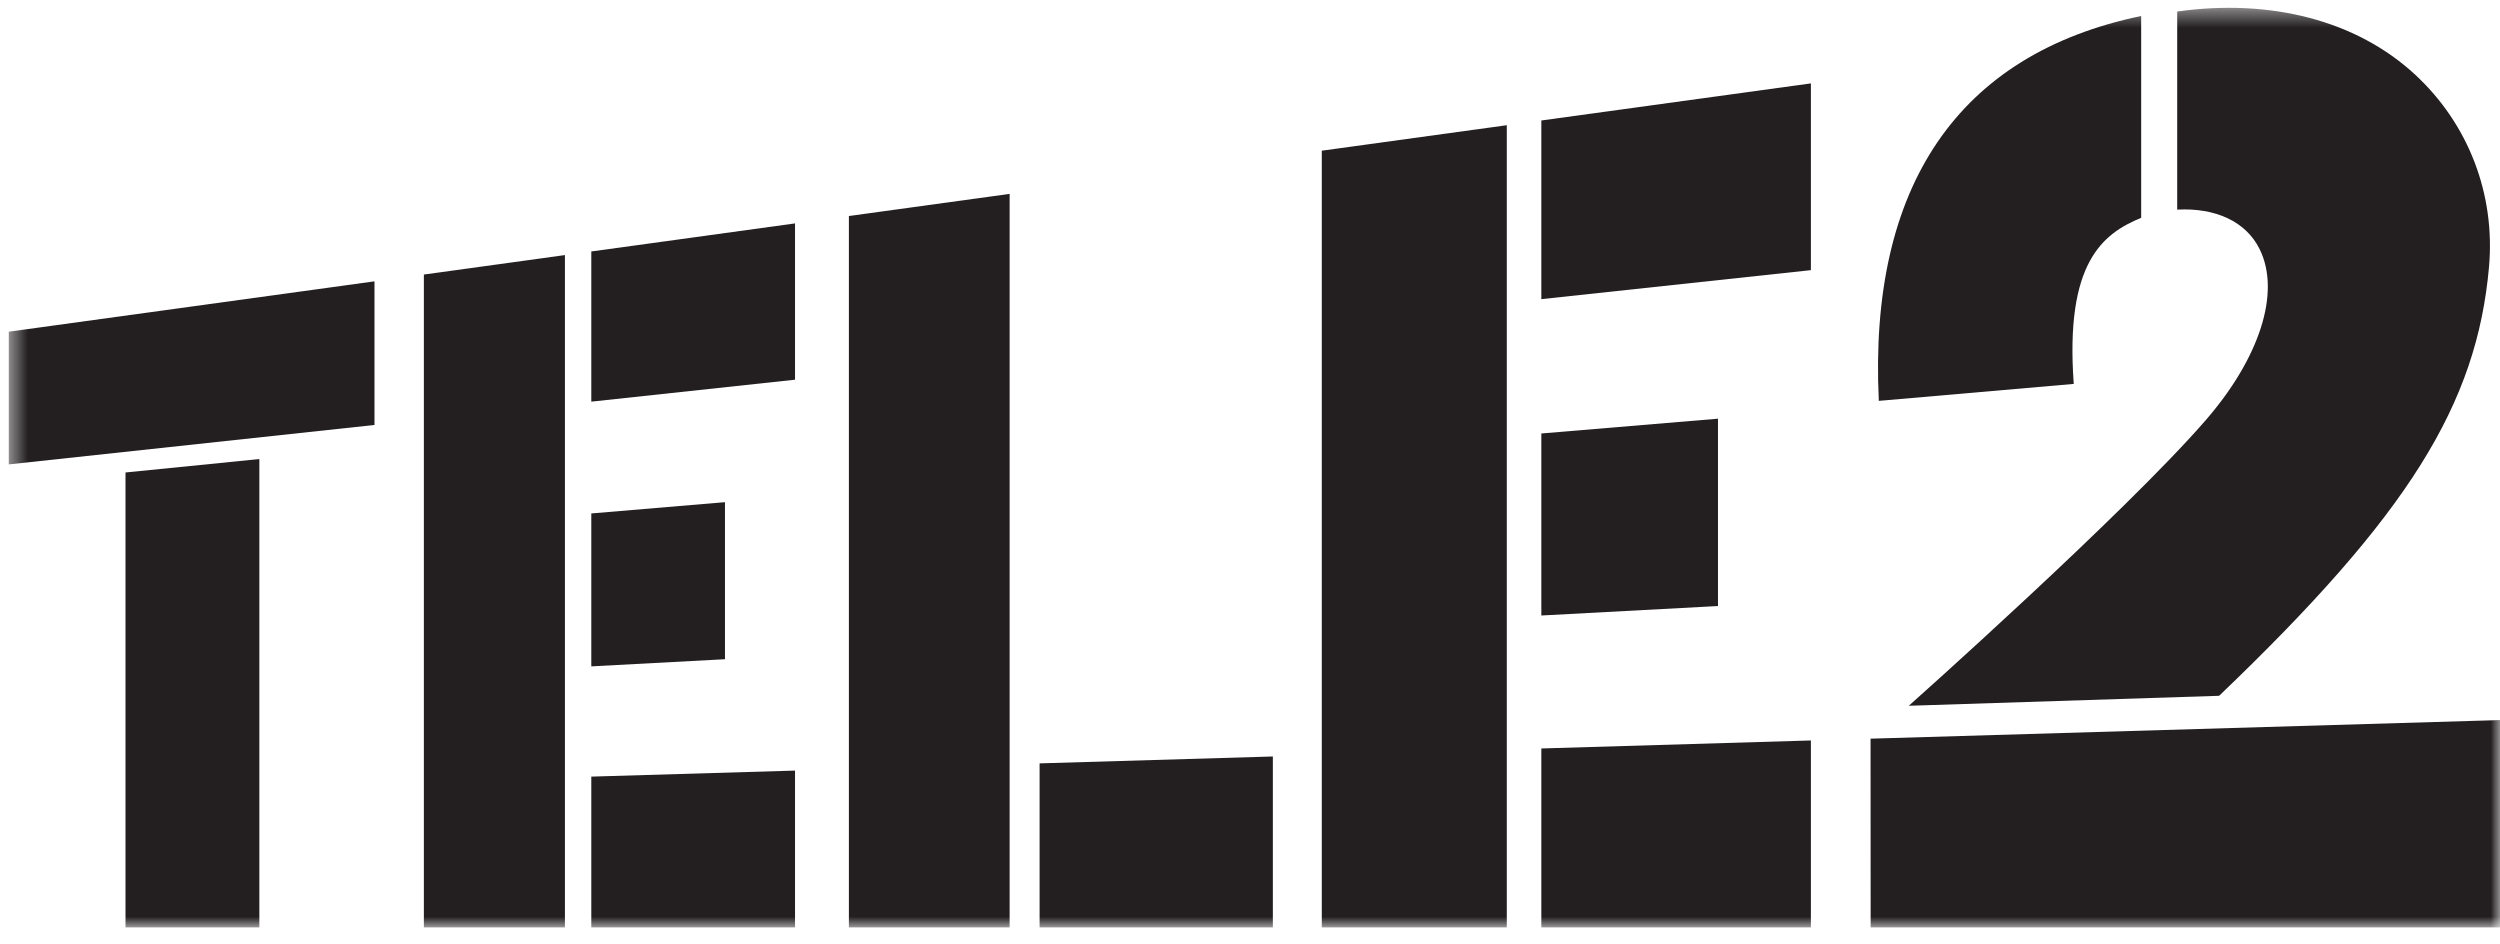
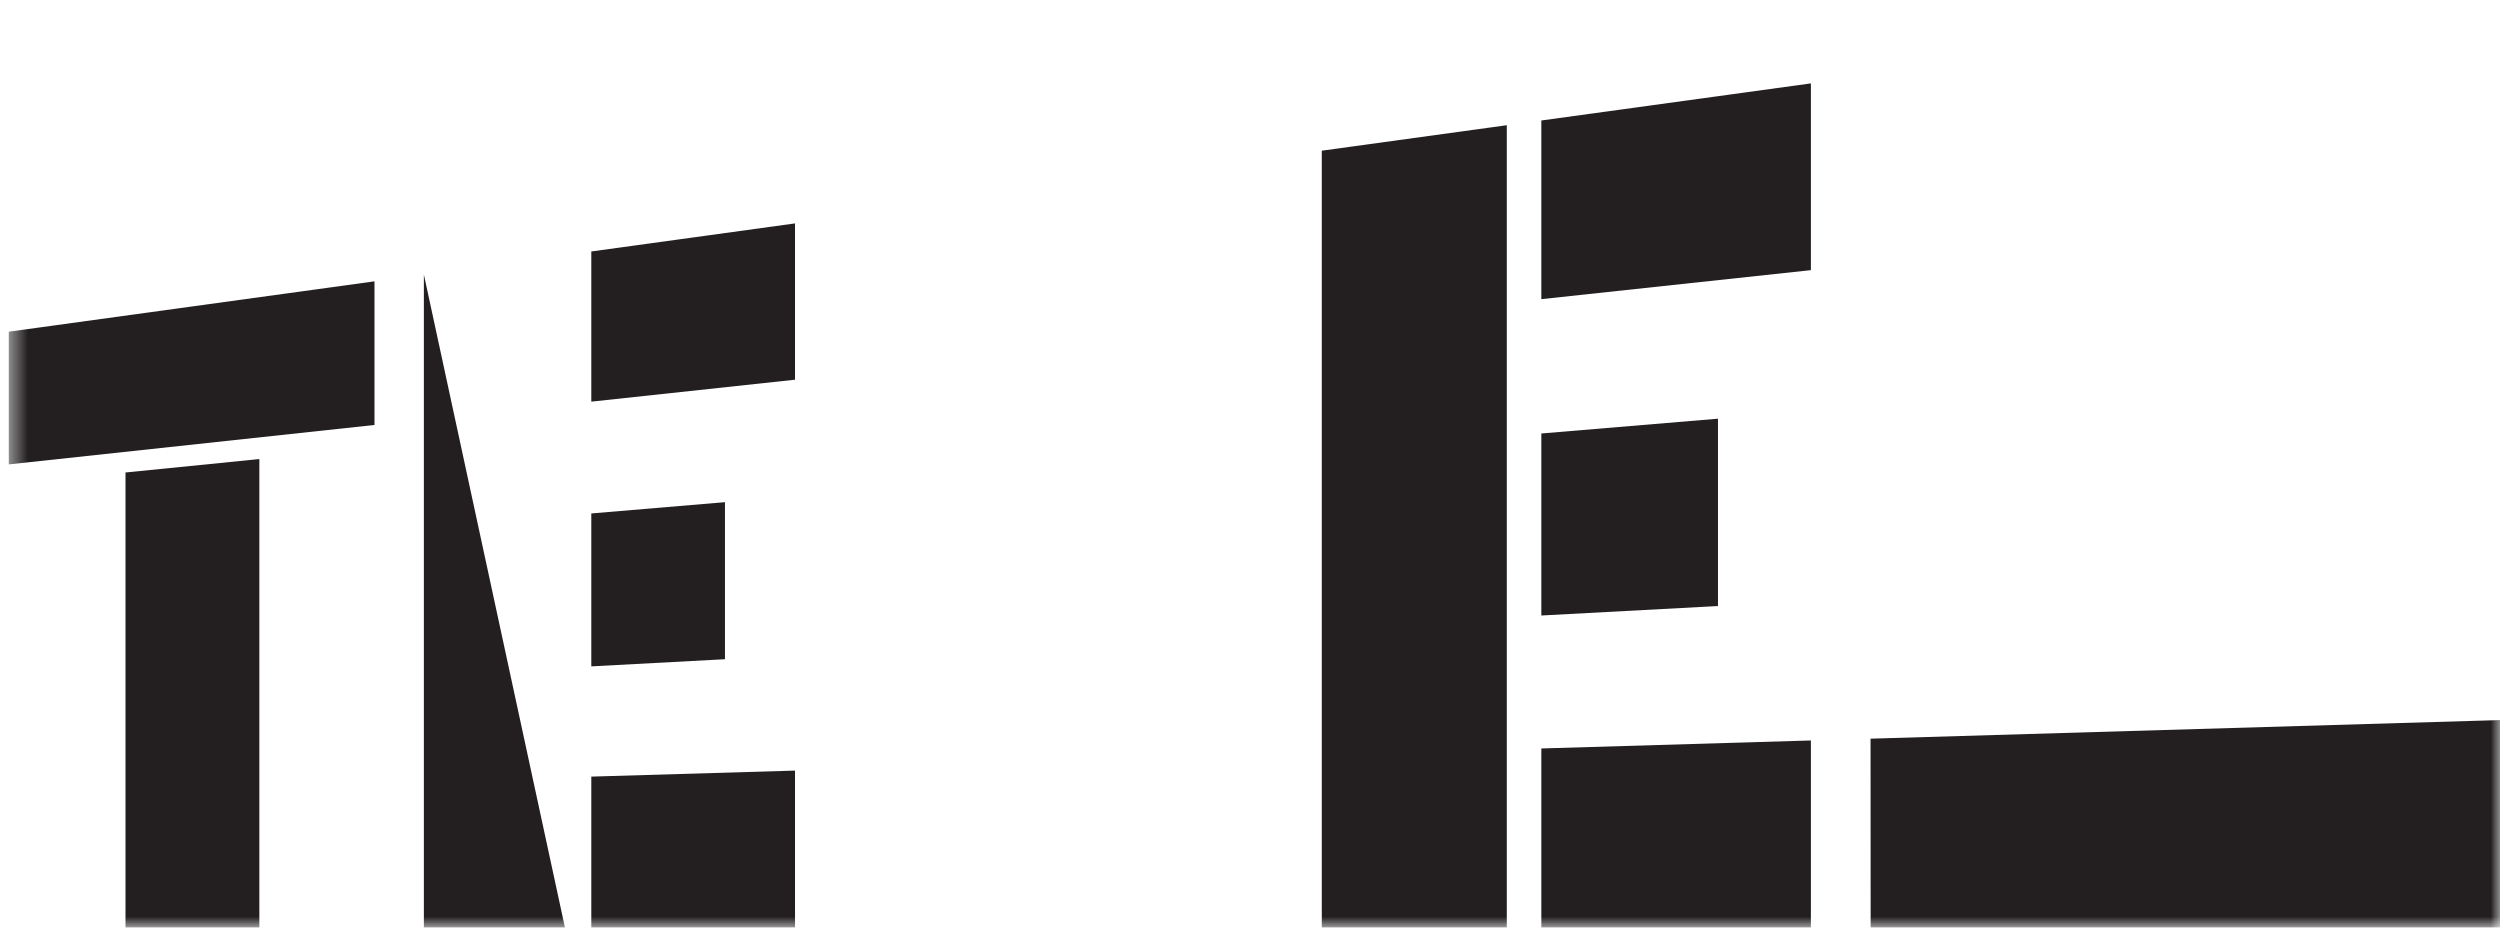
<svg xmlns="http://www.w3.org/2000/svg" width="135" height="51" viewBox="0 0 135 51" fill="none">
  <g clip-path="url(#clip0_198_2)">
    <mask id="mask0_198_2" style="mask-type:luminance" maskUnits="userSpaceOnUse" x="0" y="0" width="136" height="51">
      <path d="M135 0.422H0.474V50.08H135V0.422Z" fill="white" />
    </mask>
    <g mask="url(#mask0_198_2)">
      <path d="M0.474 17.911V25.077L20.222 22.948V15.192L0.474 17.911Z" fill="#231F20" />
      <path d="M6.777 25.514V50.08H14.005V24.789L6.777 25.514Z" fill="#231F20" />
-       <path d="M22.889 14.825V50.08H30.506V13.774L22.889 14.825Z" fill="#231F20" />
+       <path d="M22.889 14.825V50.08H30.506L22.889 14.825Z" fill="#231F20" />
      <path d="M31.93 13.579V21.689L42.931 20.504V12.064L31.93 13.579Z" fill="#231F20" />
      <path d="M31.93 27.726V35.984L39.148 35.598V27.117L31.93 27.726Z" fill="#231F20" />
      <path d="M31.93 41.937V50.079H42.931V41.612L31.93 41.937Z" fill="#231F20" />
      <path d="M71.377 8.137V50.079H81.367V6.761L71.377 8.137Z" fill="#231F20" />
      <path d="M83.232 6.506V16.154L97.788 14.588V4.503L83.232 6.506Z" fill="#231F20" />
      <path d="M83.232 23.408V33.237L92.771 32.726V22.609L83.232 23.408Z" fill="#231F20" />
      <path d="M83.232 40.417V50.079H97.788V39.985L83.232 40.417Z" fill="#231F20" />
-       <path d="M45.84 11.664V50.079H54.52V10.47L45.84 11.664Z" fill="#231F20" />
-       <path d="M56.138 41.222V50.08H68.734V40.85L56.138 41.222Z" fill="#231F20" />
-       <path d="M130.416 4.029C127.26 1.11 122.632 -0.089 117.569 0.622V11.32C119.619 11.209 121.28 11.952 122.02 13.454C123.188 15.819 121.982 19.365 119.139 22.655C114.749 27.726 103.075 38.112 103.075 38.112L119.832 37.573C130.074 27.777 133.747 21.833 134.407 14.411C134.753 10.484 133.301 6.701 130.416 4.029Z" fill="#231F20" />
      <path d="M101.01 39.888L101.015 50.079H135V38.884L101.01 39.888Z" fill="#231F20" />
-       <path d="M115.618 0.864C105.742 2.923 100.896 10.038 101.456 21.647L111.983 20.731C111.503 14.174 113.549 12.617 115.623 11.762V0.864H115.618Z" fill="#231F20" />
    </g>
  </g>
  <defs>
    <clipPath id="clip0_198_2">
      <rect width="135" height="51" fill="white" />
    </clipPath>
  </defs>
</svg>